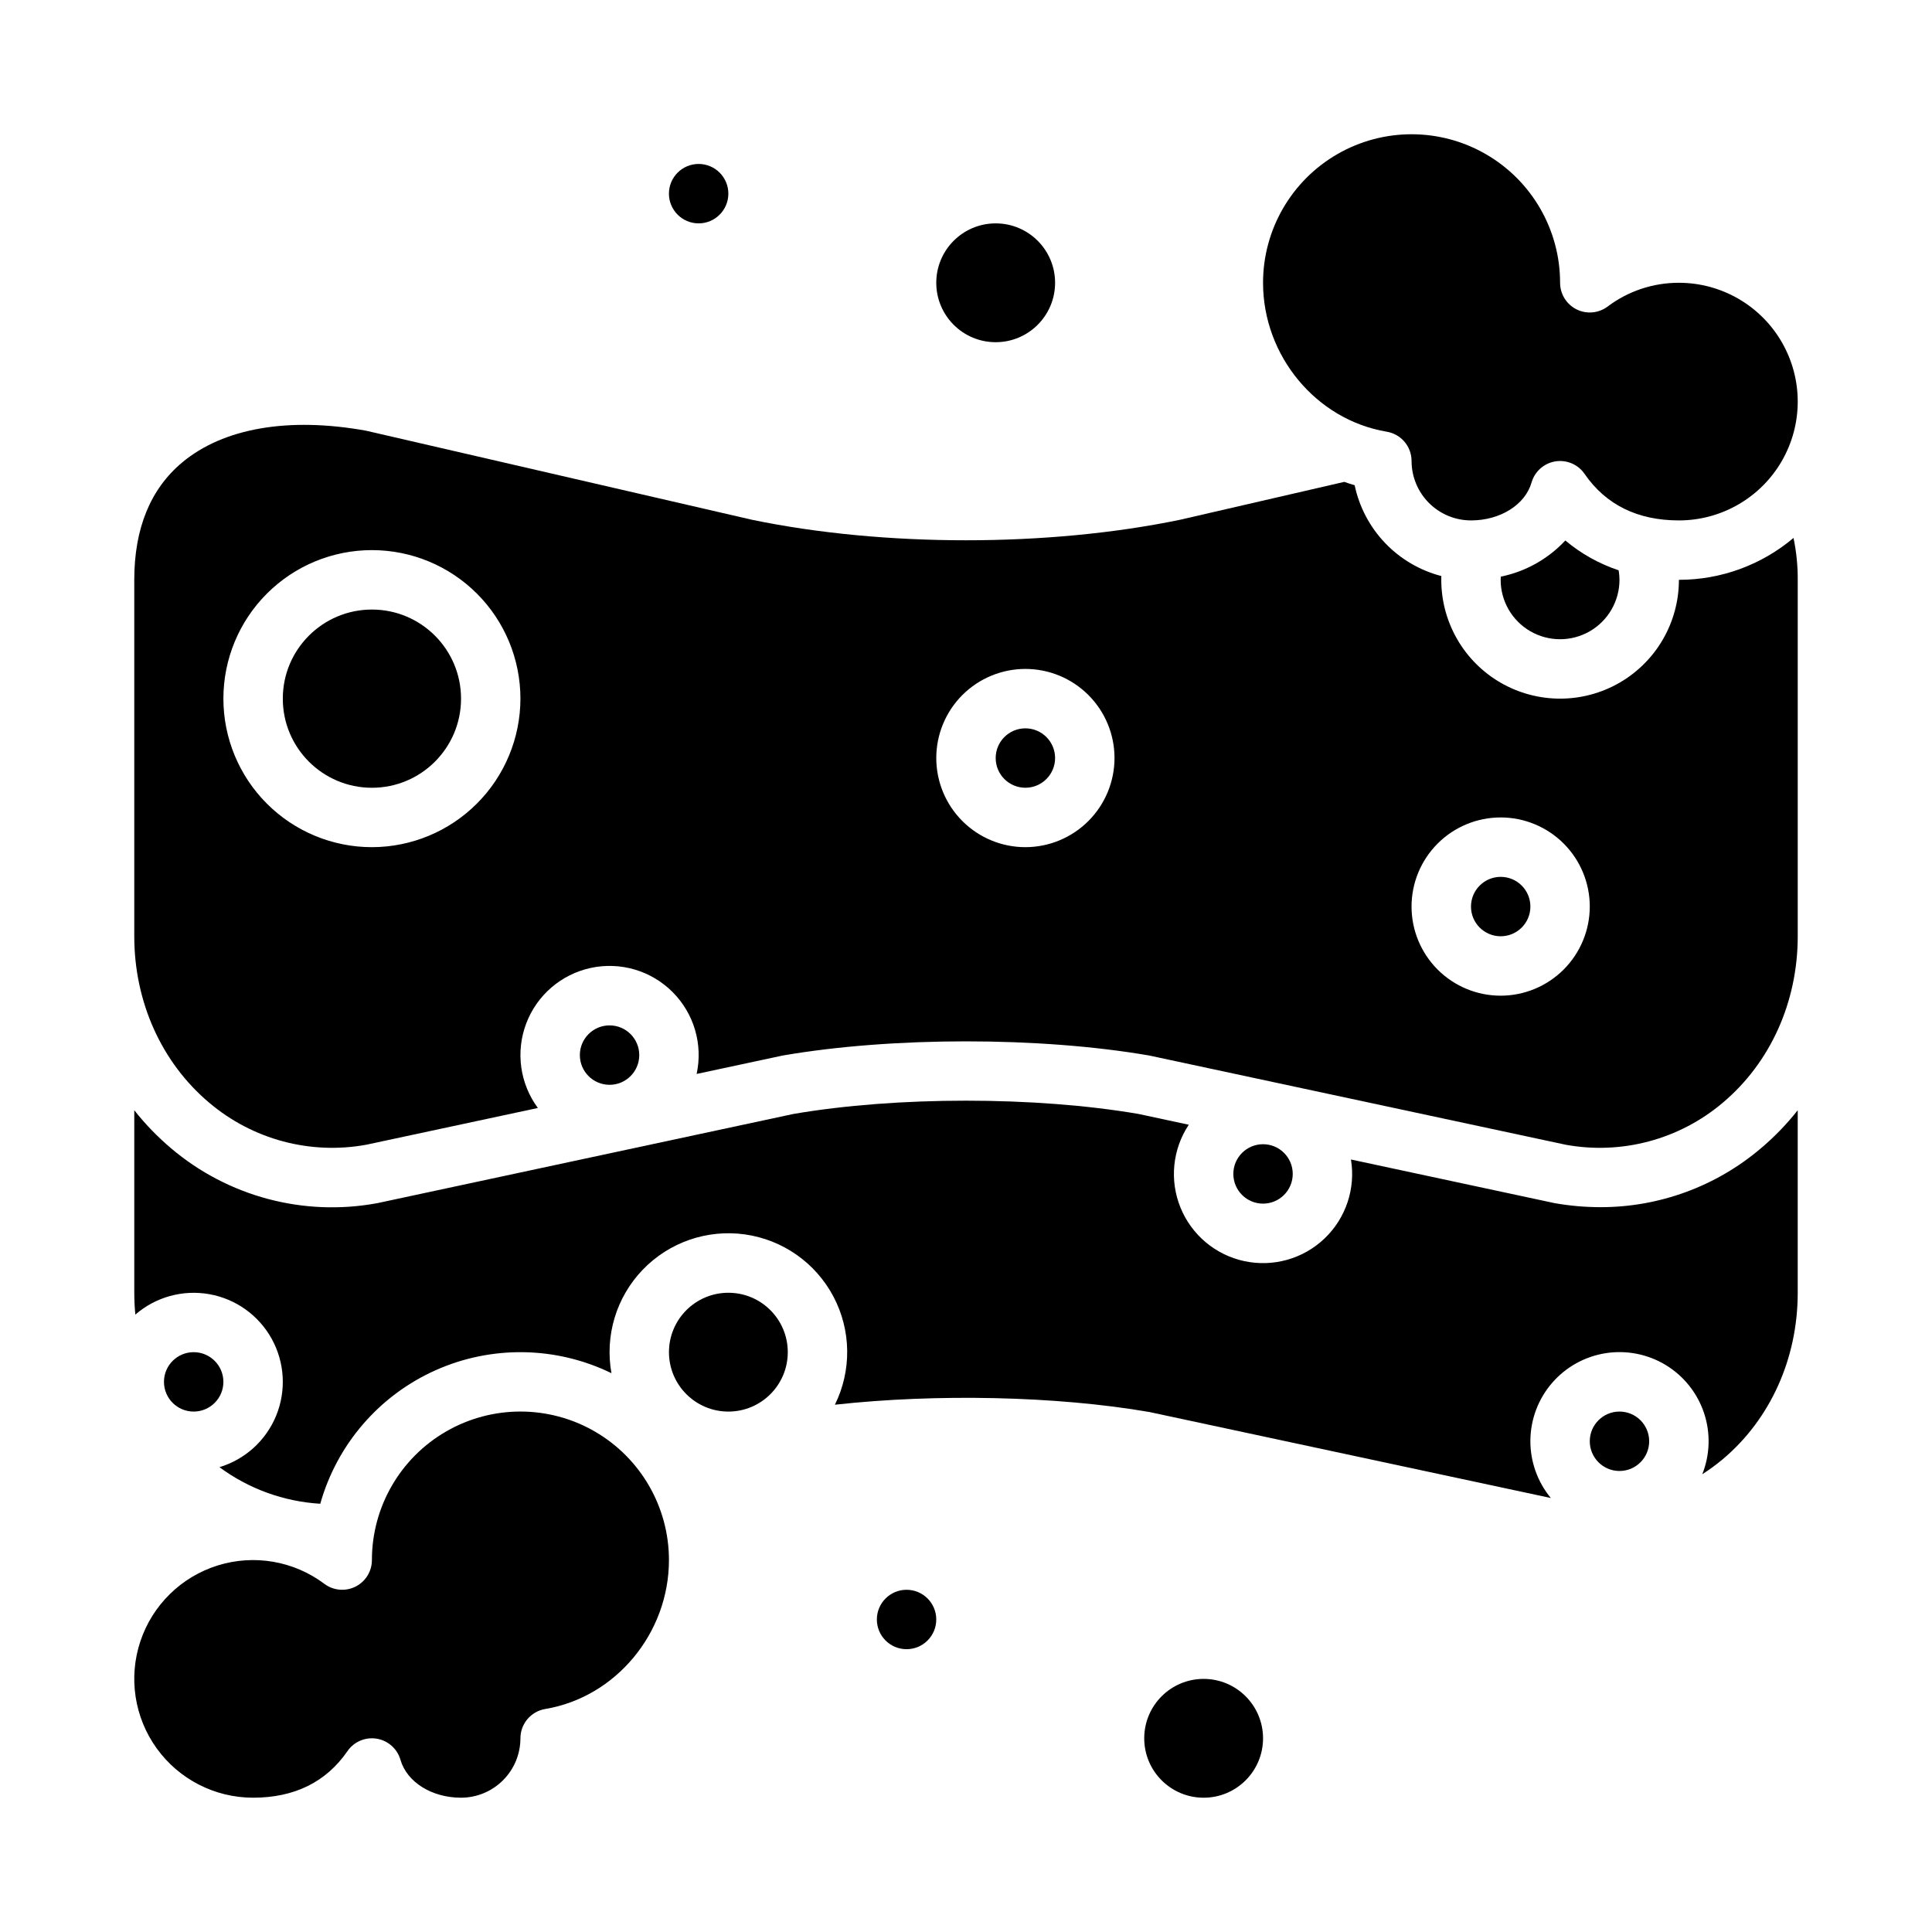
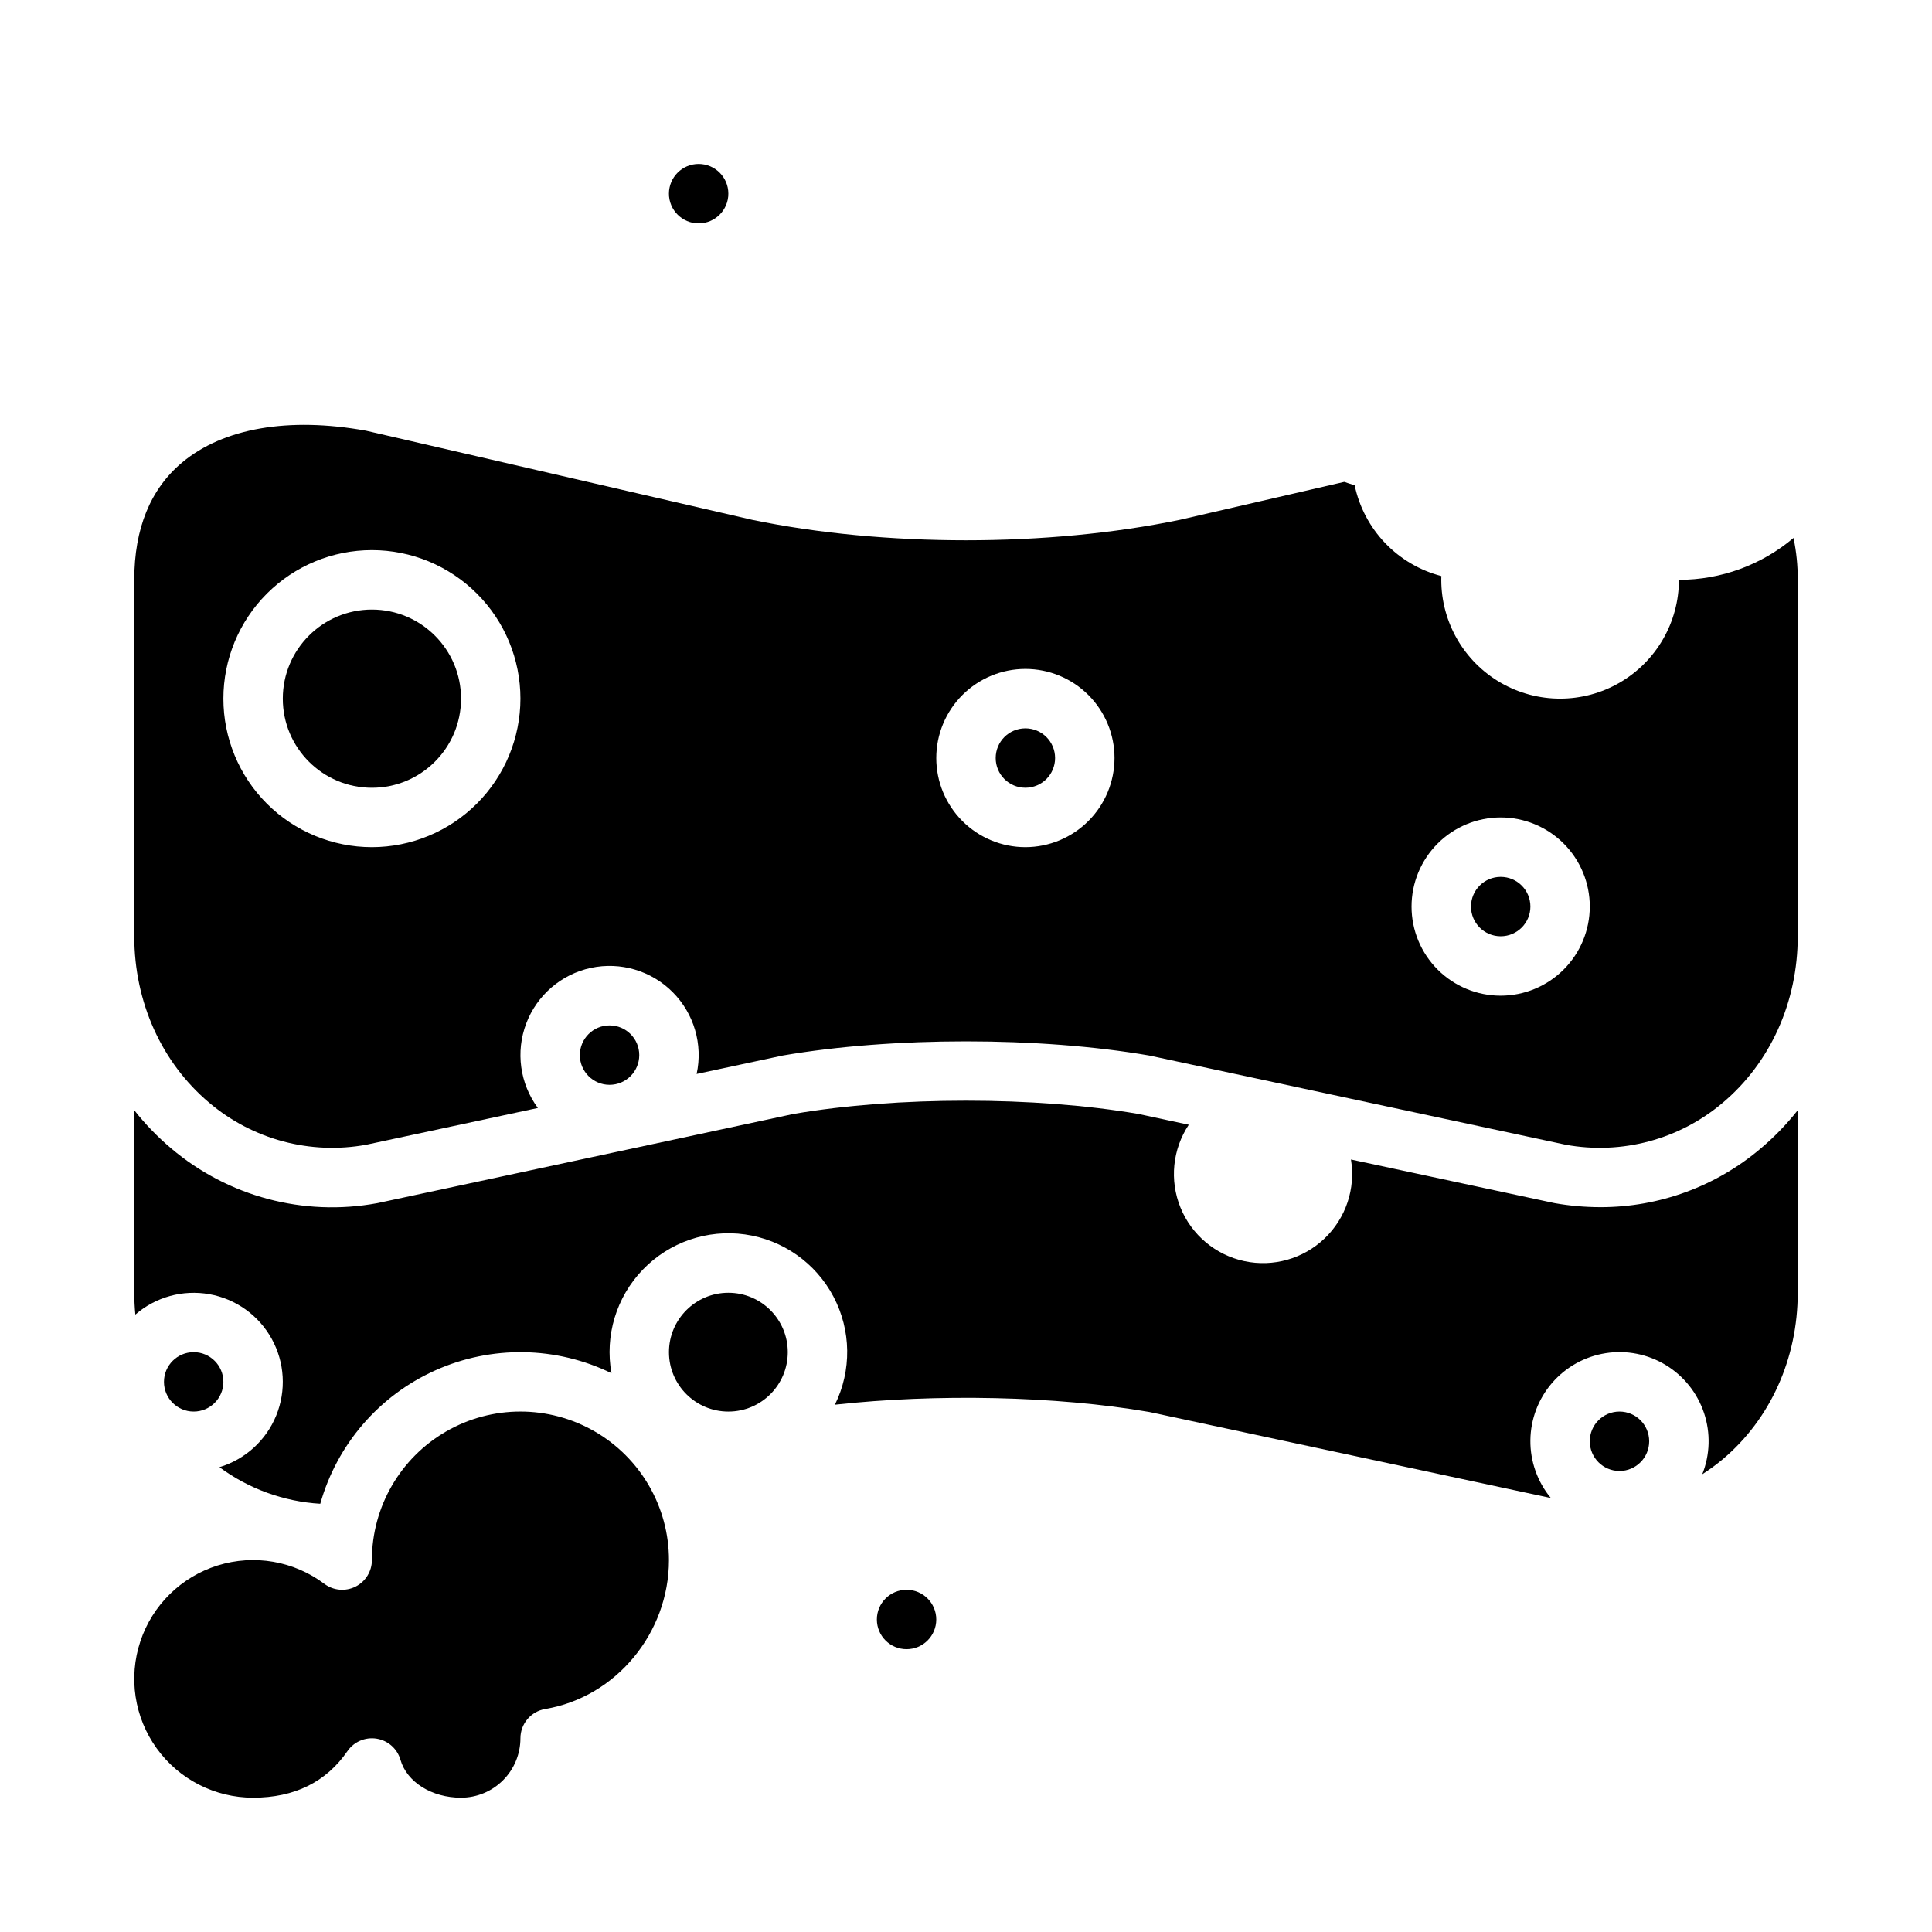
<svg xmlns="http://www.w3.org/2000/svg" fill="#000000" width="800px" height="800px" version="1.1" viewBox="144 144 512 512">
  <g>
    <path d="m266.18 329.15c0 13.043-10.574 23.617-23.617 23.617-13.043 0-23.617-10.574-23.617-23.617 0-13.039 10.574-23.613 23.617-23.613 13.043 0 23.617 10.574 23.617 23.613" />
    <path d="m313.41 423.61c0 4.348-3.523 7.875-7.871 7.875s-7.871-3.527-7.871-7.875c0-4.348 3.523-7.871 7.871-7.871s7.871 3.523 7.871 7.871" />
    <path d="m549.57 384.25c0 4.348-3.523 7.871-7.871 7.871-4.348 0-7.871-3.523-7.871-7.871s3.523-7.871 7.871-7.871c4.348 0 7.871 3.523 7.871 7.871" />
    <path d="m423.61 344.89c0 4.348-3.523 7.871-7.871 7.871-4.348 0-7.871-3.523-7.871-7.871 0-4.348 3.523-7.871 7.871-7.871 4.348 0 7.871 3.523 7.871 7.871" />
    <path d="m610.67 448.3c-11.875 10.102-26.969 15.641-42.559 15.613-4.031-0.004-8.055-0.355-12.023-1.051-0.098-0.02-0.195-0.039-0.301-0.059l-53.77-11.523c1.27 7.707-1.352 15.547-7.004 20.938s-13.609 7.637-21.246 6c-7.637-1.637-13.973-6.945-16.922-14.18-2.949-7.234-2.129-15.457 2.191-21.969l-13.301-2.856c-27.383-4.695-64.094-4.695-91.477 0l-110.05 23.59c-0.098 0.023-0.195 0.043-0.301 0.059-19.457 3.586-39.5-1.762-54.586-14.562-3.574-3.023-6.84-6.398-9.738-10.074v48.367c0 1.945 0.098 3.875 0.281 5.789 5.383-4.672 12.59-6.66 19.609-5.41 7.019 1.246 13.098 5.602 16.539 11.844 3.441 6.242 3.875 13.707 1.188 20.309-2.691 6.602-8.223 11.633-15.047 13.691 7.785 5.746 17.062 9.113 26.719 9.695 4.422-15.719 15.59-28.668 30.488-35.352 14.902-6.68 32-6.406 46.68 0.75-1.797-9.945 1.289-20.148 8.297-27.43 7.008-7.281 17.082-10.758 27.09-9.348 10.008 1.414 18.727 7.543 23.445 16.48s4.859 19.594 0.383 28.652c26.828-2.961 58.664-2.32 83.316 1.93 0.105 0.02 106.42 22.797 106.42 22.797l-0.004 0.004c-3.559-4.305-5.481-9.727-5.422-15.312 0.062-5.582 2.098-10.965 5.75-15.191 3.652-4.223 8.684-7.019 14.203-7.883 5.516-0.867 11.16 0.25 15.934 3.148 4.769 2.902 8.359 7.402 10.129 12.699s1.605 11.047-0.465 16.234c1.891-1.207 3.703-2.535 5.426-3.977 12.629-10.621 19.871-26.703 19.871-44.121v-48.367c-2.898 3.676-6.164 7.051-9.742 10.074z" />
    <path d="m581.05 525.95c0 4.348-3.523 7.875-7.871 7.875s-7.871-3.527-7.871-7.875c0-4.348 3.523-7.871 7.871-7.871s7.871 3.523 7.871 7.871" />
-     <path d="m478.72 604.67c0 8.695-7.051 15.742-15.742 15.742-8.695 0-15.746-7.047-15.746-15.742s7.051-15.746 15.746-15.746c8.691 0 15.742 7.051 15.742 15.746" />
    <path d="m203.2 510.21c0 4.348-3.527 7.871-7.875 7.871-4.348 0-7.871-3.523-7.871-7.871 0-4.348 3.523-7.871 7.871-7.871 4.348 0 7.875 3.523 7.875 7.871" />
    <path d="m352.77 502.34c0 8.695-7.047 15.742-15.742 15.742-8.695 0-15.746-7.047-15.746-15.742 0-8.695 7.051-15.746 15.746-15.746 8.695 0 15.742 7.051 15.742 15.746" />
    <path d="m211.07 620.41c10.953 0 19.367-4.152 25.004-12.336 1.727-2.508 4.746-3.793 7.75-3.305 3.004 0.488 5.457 2.668 6.301 5.594 1.699 5.914 8.301 10.047 16.051 10.047 4.172-0.004 8.176-1.664 11.125-4.617 2.953-2.949 4.613-6.953 4.617-11.125 0-3.848 2.781-7.129 6.574-7.766 18.695-3.129 32.785-20.094 32.785-39.469 0-14.059-7.5-27.055-19.68-34.086-12.176-7.031-27.18-7.031-39.359 0-12.18 7.031-19.68 20.027-19.68 34.086 0 2.984-1.684 5.707-4.352 7.043-2.668 1.332-5.859 1.047-8.246-0.742-8.094-6.074-18.617-7.887-28.281-4.867-9.66 3.019-17.281 10.496-20.48 20.098-3.203 9.602-1.594 20.16 4.328 28.371 5.918 8.211 15.422 13.074 25.543 13.074z" />
-     <path d="m486.59 455.1c0 4.348-3.523 7.875-7.871 7.875s-7.871-3.527-7.871-7.875c0-4.348 3.523-7.871 7.871-7.871s7.871 3.523 7.871 7.871" />
    <path d="m588.93 297.66c0 11.246-6 21.645-15.742 27.27-9.742 5.621-21.746 5.621-31.488 0-9.742-5.625-15.746-16.023-15.746-27.27 0-0.332 0.012-0.664 0.02-0.996l0.004-0.004c-5.691-1.477-10.855-4.512-14.918-8.762-4.059-4.254-6.852-9.555-8.062-15.309-0.93-0.27-1.844-0.57-2.754-0.887 0 0-43.484 10.035-43.543 10.047-34.973 7.238-78.426 7.238-113.4 0-0.059-0.012-102.33-23.617-102.33-23.617-20.477-3.688-37.762-0.703-48.684 8.414-8.43 7.043-12.703 17.508-12.703 31.113v94.465c0 17.418 7.246 33.496 19.875 44.121v-0.004c11.508 9.75 26.77 13.832 41.605 11.125l45.477-9.742c-4.766-6.453-5.93-14.883-3.09-22.387 2.84-7.504 9.293-13.051 17.137-14.734 7.844-1.68 16.008 0.734 21.672 6.418 5.664 5.68 8.059 13.848 6.356 21.688 0 0 22.711-4.863 22.816-4.883 29.051-5.008 68.094-5.008 97.141 0 0.105 0.02 110.37 23.645 110.37 23.645h-0.004c14.836 2.703 30.102-1.383 41.605-11.129 12.633-10.621 19.875-26.703 19.875-44.121v-94.461c0.02-3.731-0.355-7.449-1.117-11.098-8.492 7.172-19.254 11.105-30.371 11.098zm-346.37 70.848c-10.441 0-20.449-4.148-27.832-11.531-7.383-7.379-11.527-17.391-11.527-27.832 0-10.438 4.144-20.449 11.527-27.828 7.383-7.383 17.391-11.531 27.832-11.531 10.438 0 20.449 4.148 27.832 11.531 7.379 7.379 11.527 17.391 11.527 27.828-0.012 10.438-4.164 20.441-11.543 27.82s-17.383 11.531-27.816 11.543zm173.18 0c-6.262 0-12.27-2.488-16.699-6.918-4.43-4.43-6.918-10.438-6.918-16.699s2.488-12.27 6.918-16.699c4.43-4.43 10.438-6.918 16.699-6.918 6.266 0 12.27 2.488 16.699 6.918 4.43 4.43 6.918 10.438 6.918 16.699-0.008 6.262-2.5 12.266-6.926 16.691-4.426 4.426-10.43 6.918-16.691 6.926zm125.95 39.359c-6.266 0-12.27-2.488-16.699-6.918-4.43-4.43-6.918-10.434-6.918-16.699 0-6.262 2.488-12.27 6.918-16.699 4.43-4.43 10.434-6.918 16.699-6.918 6.262 0 12.27 2.488 16.699 6.918 4.43 4.43 6.918 10.438 6.918 16.699-0.008 6.262-2.5 12.266-6.926 16.691-4.43 4.43-10.43 6.918-16.691 6.926z" />
-     <path d="m588.93 218.94c-6.816-0.016-13.449 2.195-18.891 6.297-2.387 1.789-5.578 2.078-8.246 0.746-2.664-1.336-4.352-4.062-4.352-7.043 0-14.062-7.5-27.055-19.68-34.086-12.176-7.031-27.18-7.031-39.359 0-12.176 7.031-19.68 20.023-19.68 34.086 0 19.375 14.098 36.34 32.785 39.469 3.797 0.637 6.574 3.918 6.574 7.766 0.004 4.172 1.668 8.176 4.617 11.125 2.953 2.953 6.953 4.613 11.129 4.617 7.75 0 14.348-4.133 16.051-10.047 0.84-2.926 3.293-5.106 6.297-5.594 3.008-0.488 6.023 0.797 7.75 3.305 5.637 8.188 14.051 12.336 25.004 12.336 11.25 0 21.645-6 27.27-15.742 5.625-9.742 5.625-21.746 0-31.488s-16.02-15.746-27.27-15.746z" />
    <path d="m337.02 195.32c0 4.348-3.527 7.875-7.875 7.875-4.348 0-7.871-3.527-7.871-7.875 0-4.348 3.523-7.871 7.871-7.871 4.348 0 7.875 3.523 7.875 7.871" />
-     <path d="m573.18 297.66c-0.008-0.848-0.078-1.691-0.219-2.523-5.168-1.719-9.965-4.402-14.133-7.906-4.562 4.894-10.543 8.246-17.102 9.586-0.016 0.281-0.035 0.559-0.035 0.844 0 5.621 3 10.82 7.871 13.633s10.875 2.812 15.746 0 7.871-8.012 7.871-13.633z" />
-     <path d="m423.61 218.94c0 8.695-7.047 15.746-15.742 15.746-8.695 0-15.746-7.051-15.746-15.746 0-8.695 7.051-15.742 15.746-15.742 8.695 0 15.742 7.047 15.742 15.742" />
    <path d="m392.12 573.18c0 4.348-3.523 7.871-7.871 7.871s-7.871-3.523-7.871-7.871 3.523-7.871 7.871-7.871 7.871 3.523 7.871 7.871" />
  </g>
</svg>